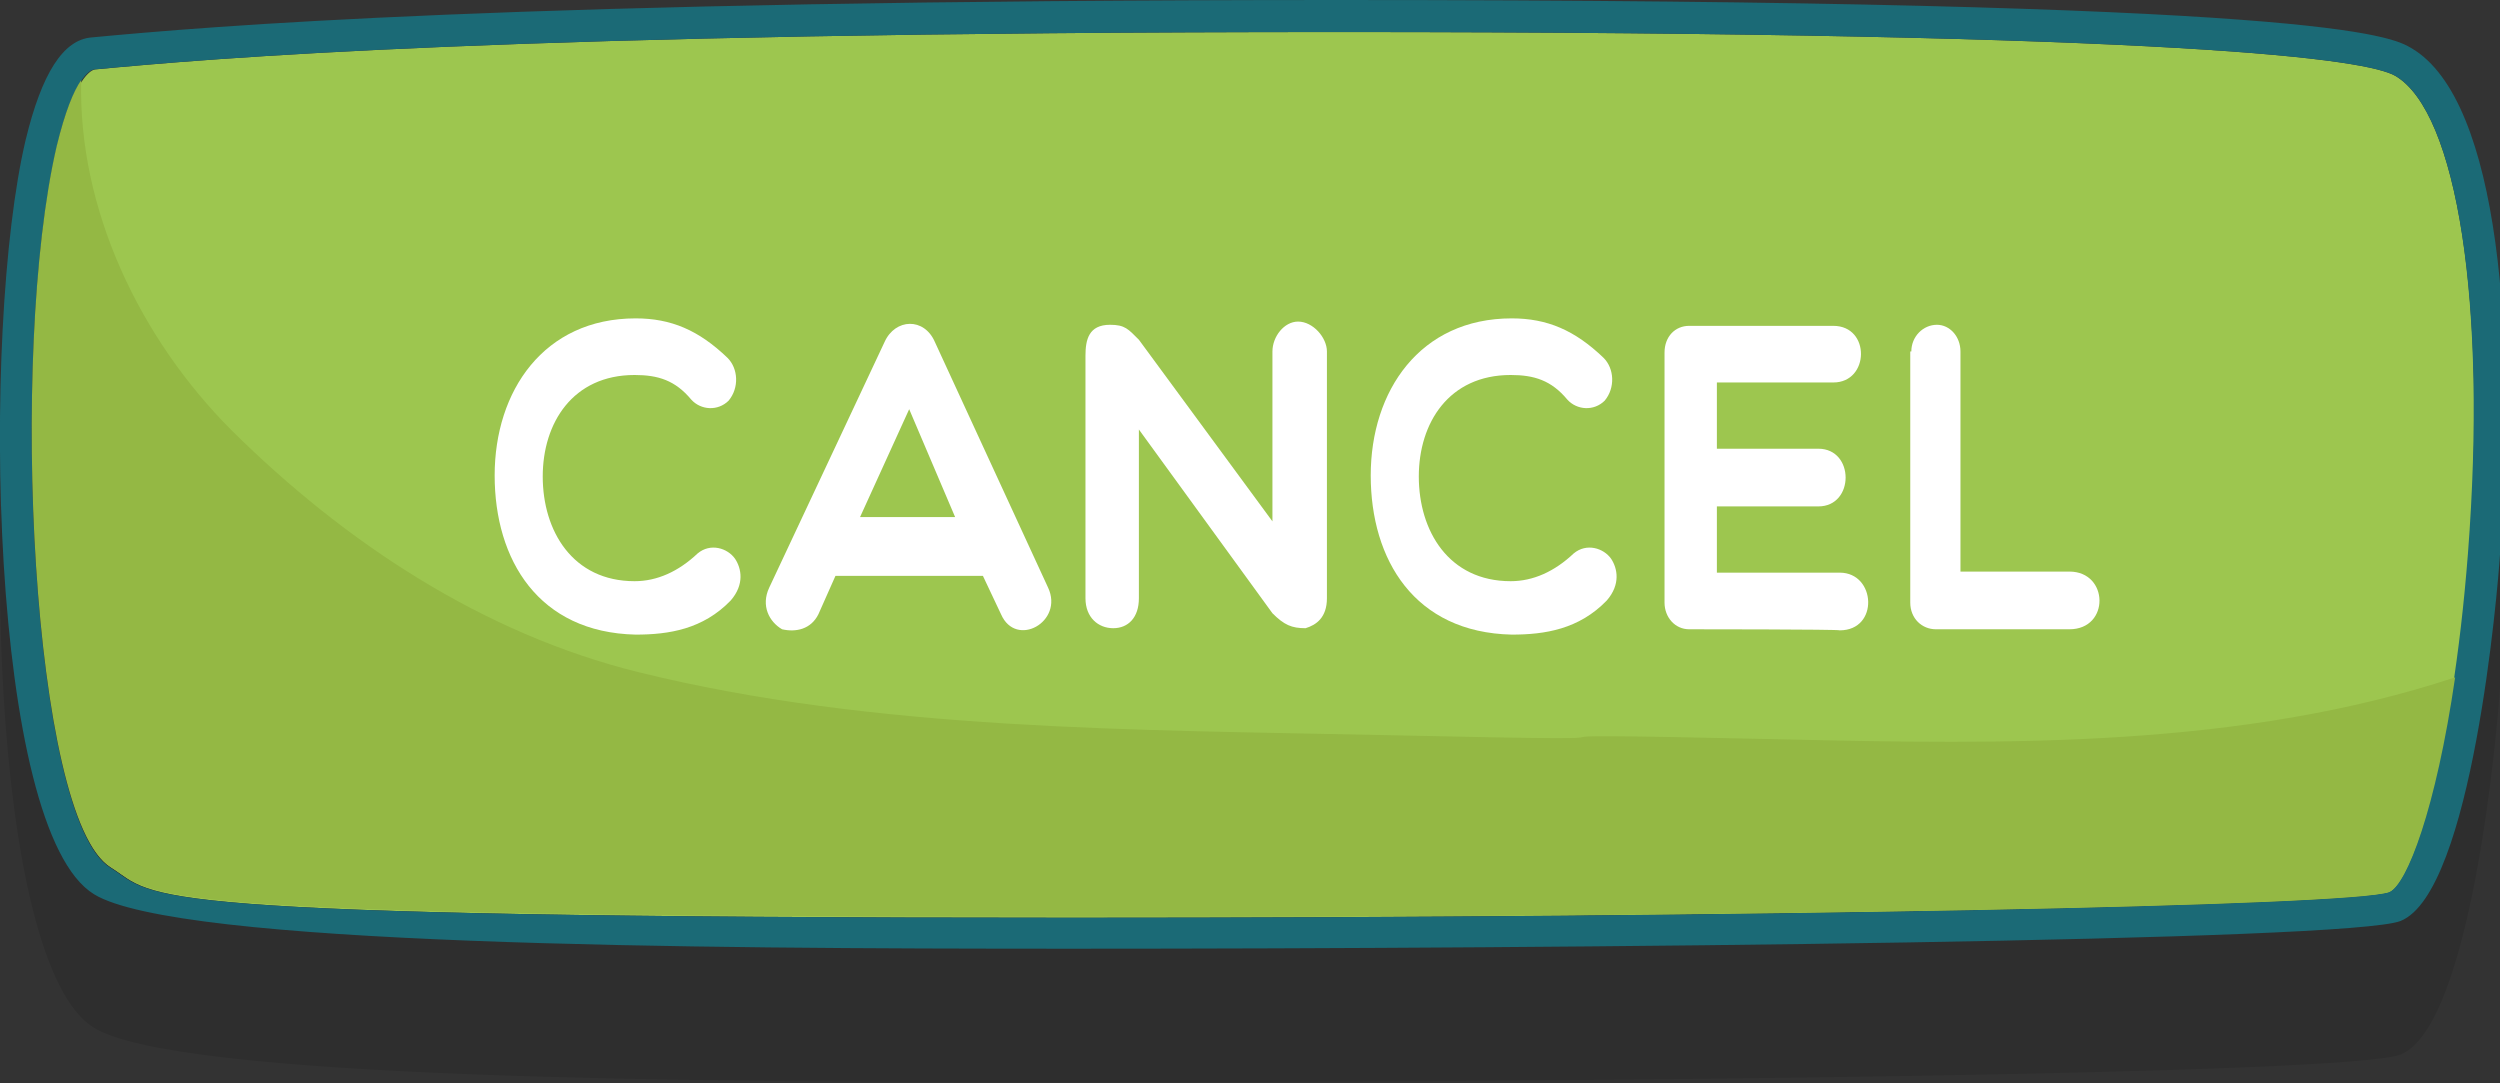
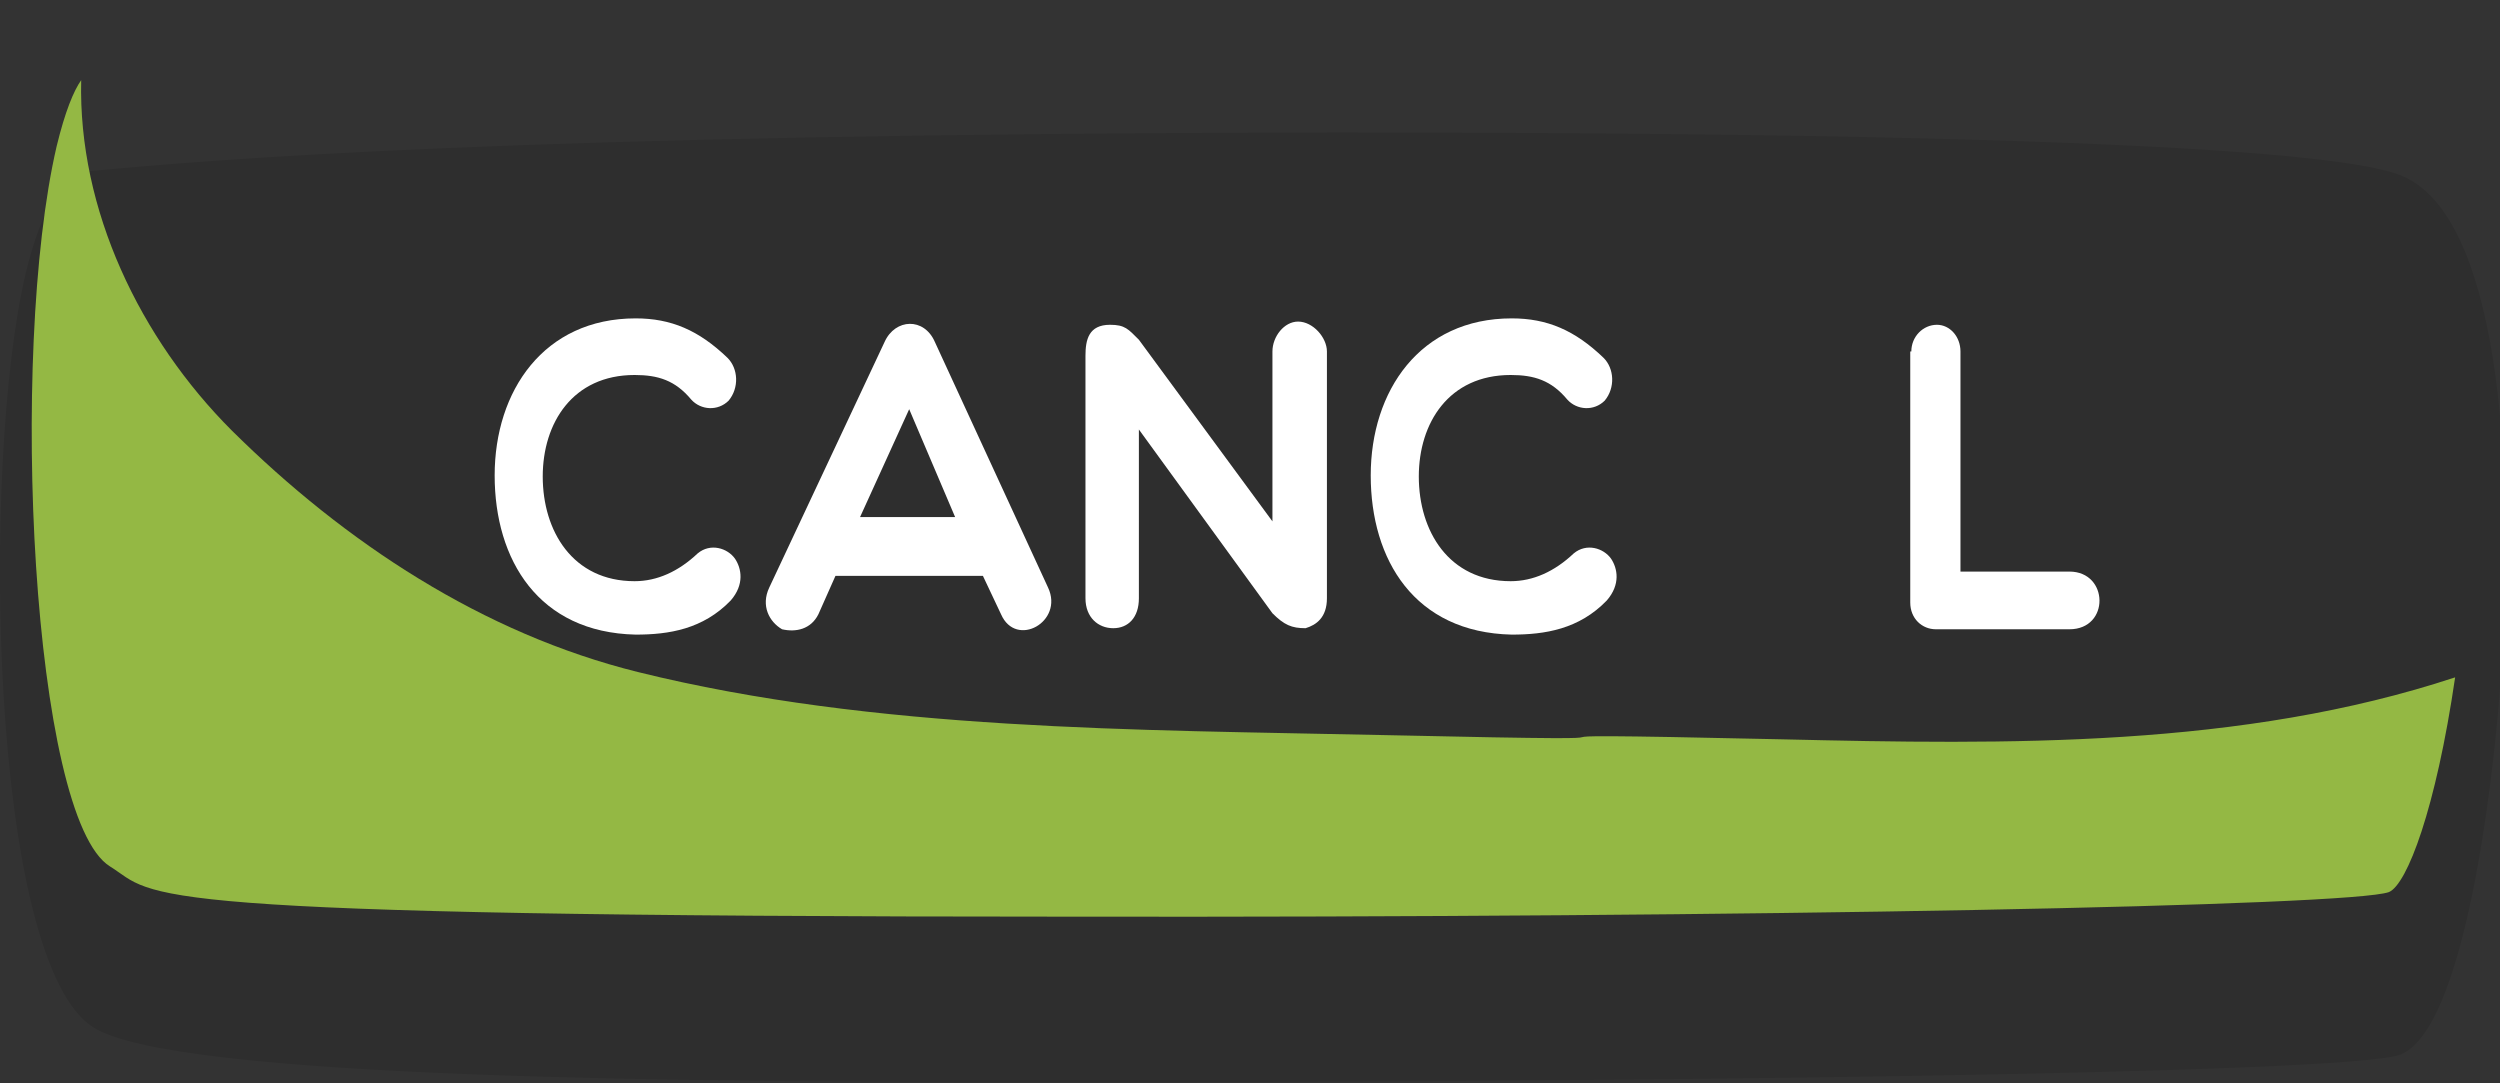
<svg xmlns="http://www.w3.org/2000/svg" version="1.1" id="Layer_1" x="0px" y="0px" width="234px" height="101.4px" viewBox="0 0 234 101.4" style="enable-background:new 0 0 234 101.4;" xml:space="preserve">
  <rect x="0" y="0" width="234" height="101.4" fill="#333333" stroke="none" />
  <style type="text/css">
	.st0{opacity:0.1;fill:#010101;enable-background:new    ;}
	.st1{fill:#9DC64F;}
	.st2{fill:#1B6A76;}
	.st3{fill:#94B844;}
	.st4{enable-background:new    ;}
	.st5{fill:#FFFFFF;}
</style>
  <path class="st0" d="M8.8,96.2c7.8,4.8,55.6,5.1,91.5,5.1c0,0,0,0,0,0c47.4,0,119.7-0.7,124.4-2.6c6.7-2.7,9.1-31.1,9.3-34.3  c1.5-19.7,0.1-42.6-8.3-47.5c-1.9-1.1-7.6-4.5-100.5-4.5C47.4,12.5,19.3,15,8.6,16c-2.7,0.2-4.7,3.4-6.2,9.6  C-1.8,43.4-1,90.2,8.8,96.2z" />
  <g>
    <g>
-       <path class="st1" d="M224.2,7.1C221.6,5.6,205.3,3,125.3,3C47.4,3,19.5,5.5,8.9,6.5c-0.7,0.1-2.2,1.7-3.5,7.3    c-4.5,19.4-2.3,62.9,5,67.4c4.5,2.8,0.3,4.7,90,4.7c64.4,0,119.7-1.1,123.3-2.4c2.2-0.9,6-12.4,7.4-31.7    C232.8,28.5,230,10.5,224.2,7.1z" />
-       <path class="st2" d="M225.7,4.5C223.8,3.4,218.1,0,125.3,0C47.4,0,19.3,2.5,8.6,3.5c-2.7,0.2-4.7,3.4-6.2,9.6    C-1.8,30.9-1,77.7,8.8,83.7c7.8,4.8,55.6,5.1,91.5,5.1c0,0,0,0,0,0c47.4,0,119.7-0.7,124.4-2.6c6.7-2.7,9.1-31.1,9.3-34.3    C235.5,32.3,234.1,9.4,225.7,4.5z M231,51.8c-1.5,19.3-5.3,30.9-7.4,31.7c-3.6,1.3-58.9,2.4-123.3,2.4c-89.7,0-85.5-1.9-90-4.7    c-7.3-4.5-9.5-48-5-67.4c1.3-5.6,2.8-7.2,3.5-7.3C19.5,5.5,47.4,3,125.3,3c80.1,0,96.3,2.6,98.9,4.1C230,10.5,232.8,28.5,231,51.8    z" />
      <path class="st3" d="M223.6,83.5c1.7-0.7,4.4-7.8,6.2-20.1c-20,6.6-41.8,6.3-63,5.8c-35.8-0.8-1.6,0.4-37.5-0.4    c-22.9-0.5-47.4-0.4-69.6-5.9c-14.5-3.6-27.4-12.1-38-22.6C13.1,31.7,7.3,19.6,7.6,7.5c-0.7,1-1.5,2.9-2.3,6.2    c-4.5,19.4-2.3,62.9,5,67.4c4.5,2.8,0.3,4.7,90,4.7C164.7,85.9,220,84.8,223.6,83.5z" />
    </g>
  </g>
  <g class="st4">
    <path class="st5" d="M46.3,44.5c0-7.9,4.6-14.7,13.2-14.7c3.3,0,5.9,1.1,8.6,3.7c1,1,1.1,2.8,0.1,4c-1,1-2.6,0.9-3.5-0.1   c-1.5-1.8-3.1-2.3-5.3-2.3c-5.8,0-8.6,4.5-8.6,9.5c0,5.1,2.8,9.8,8.6,9.8c2.1,0,4.1-0.9,5.9-2.6c1.2-1,2.8-0.5,3.5,0.5   c0.6,0.9,0.9,2.4-0.4,3.9c-2.6,2.7-5.8,3.2-8.9,3.2C50.4,59.2,46.3,52.4,46.3,44.5z" />
    <path class="st5" d="M73.2,58.9c-1.2-0.7-2-2.2-1.2-3.9l10.8-23c1-2.2,3.7-2.3,4.7,0l10.6,23c1.5,3.2-3,5.7-4.4,2.5l-1.7-3.6H78.2   l-1.6,3.6C75.9,58.9,74.5,59.2,73.2,58.9z M89.4,48.4l-4.3-10.1l-4.6,10.1H89.4z" />
    <path class="st5" d="M101.6,33.3c0-1.5,0.3-2.9,2.3-2.9c1.4,0,1.7,0.4,2.7,1.4l12.5,17V32.9c0-1.4,1.1-2.8,2.4-2.8   c1.4,0,2.7,1.5,2.7,2.8V56c0,1.8-1,2.5-2,2.8c-1.3,0-2-0.3-3.1-1.4l-12.5-17.2V56c0,1.8-1,2.8-2.4,2.8s-2.6-1-2.6-2.8V33.3z" />
    <path class="st5" d="M128.3,44.5c0-7.9,4.6-14.7,13.2-14.7c3.3,0,5.9,1.1,8.6,3.7c1,1,1.1,2.8,0.1,4c-1,1-2.6,0.9-3.5-0.1   c-1.5-1.8-3.1-2.3-5.3-2.3c-5.8,0-8.6,4.5-8.6,9.5c0,5.1,2.8,9.8,8.6,9.8c2.1,0,4.1-0.9,5.9-2.6c1.2-1,2.8-0.5,3.5,0.5   c0.6,0.9,0.9,2.4-0.4,3.9c-2.6,2.7-5.8,3.2-8.9,3.2C132.4,59.2,128.3,52.4,128.3,44.5z" />
-     <path class="st5" d="M158.1,58.9c-1.3,0-2.3-1.1-2.3-2.5V33c0-1.5,1-2.5,2.3-2.5h13.5c3.5,0,3.4,5.3,0,5.3h-10.9V42h9.5   c3.4,0,3.4,5.4,0,5.4h-9.5v6.2h11.5c3.4,0,3.7,5.4,0,5.4C172.2,58.9,158.1,58.9,158.1,58.9z" />
    <path class="st5" d="M178.9,32.9c0-1.4,1.1-2.5,2.4-2.5c1.2,0,2.2,1.1,2.2,2.5v20.6h10.2c3.7,0,3.8,5.4,0,5.4h-12.5   c-1.3,0-2.4-1-2.4-2.5V32.9z" />
  </g>
</svg>